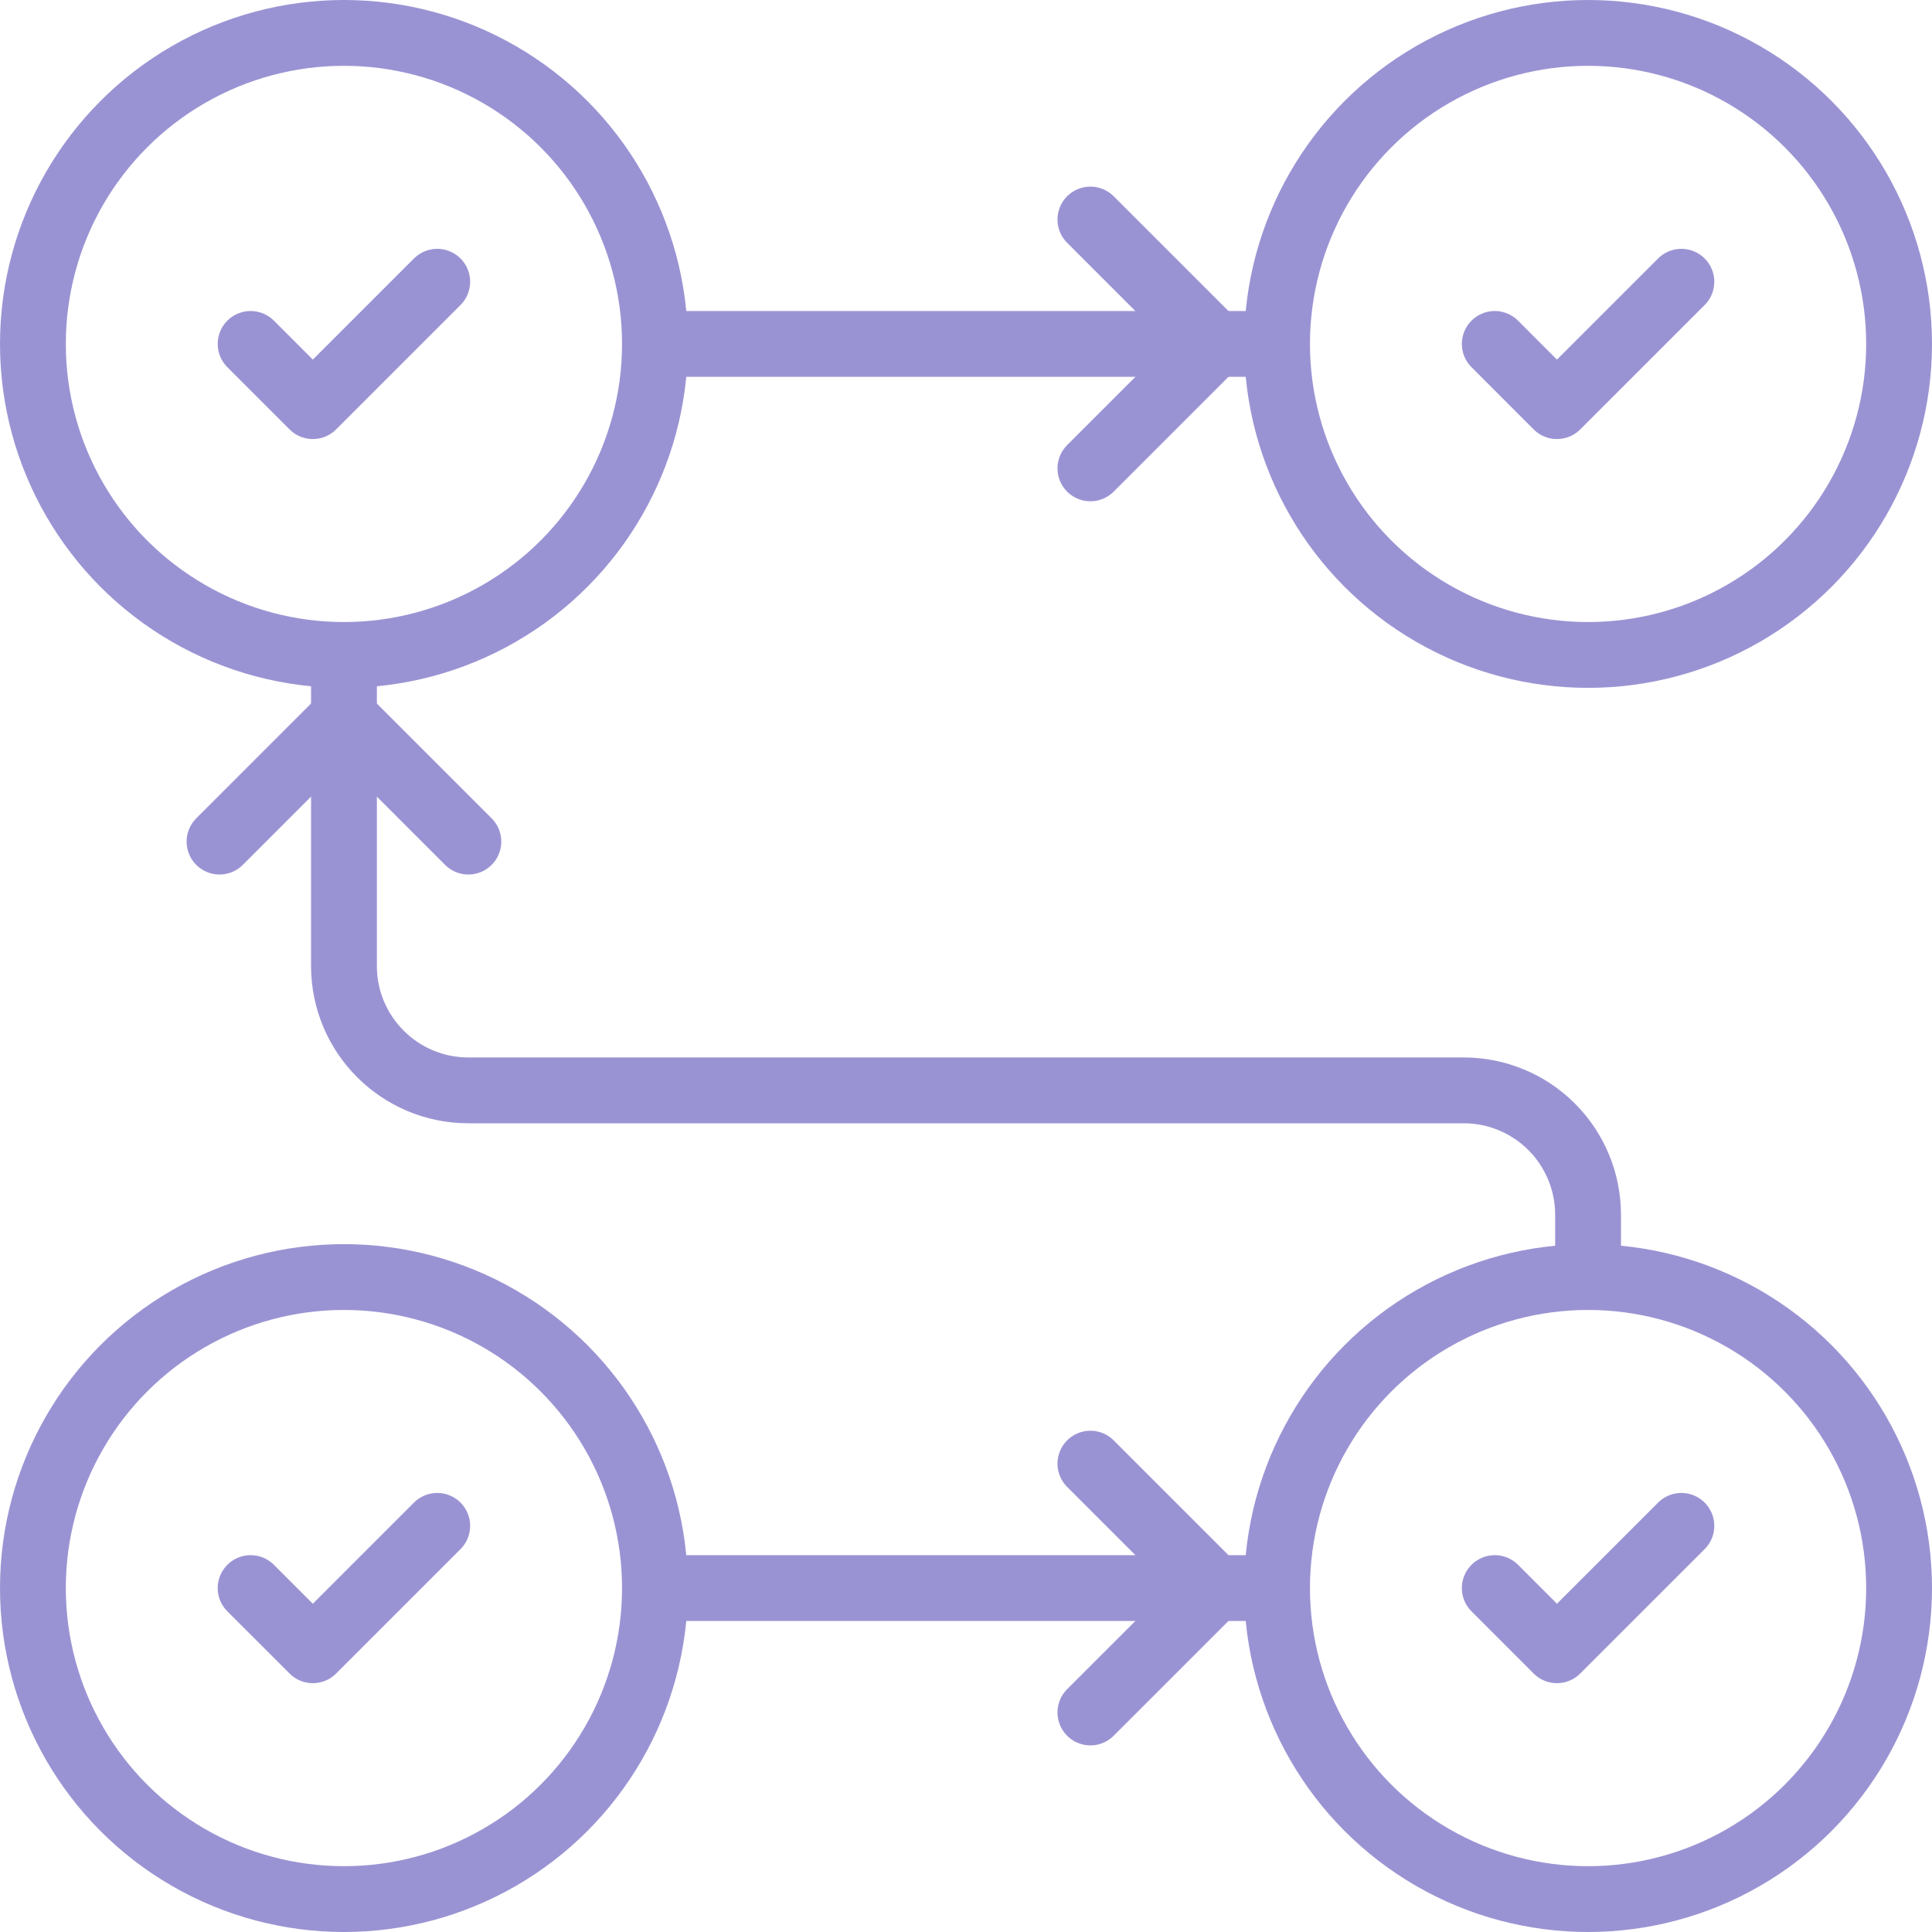
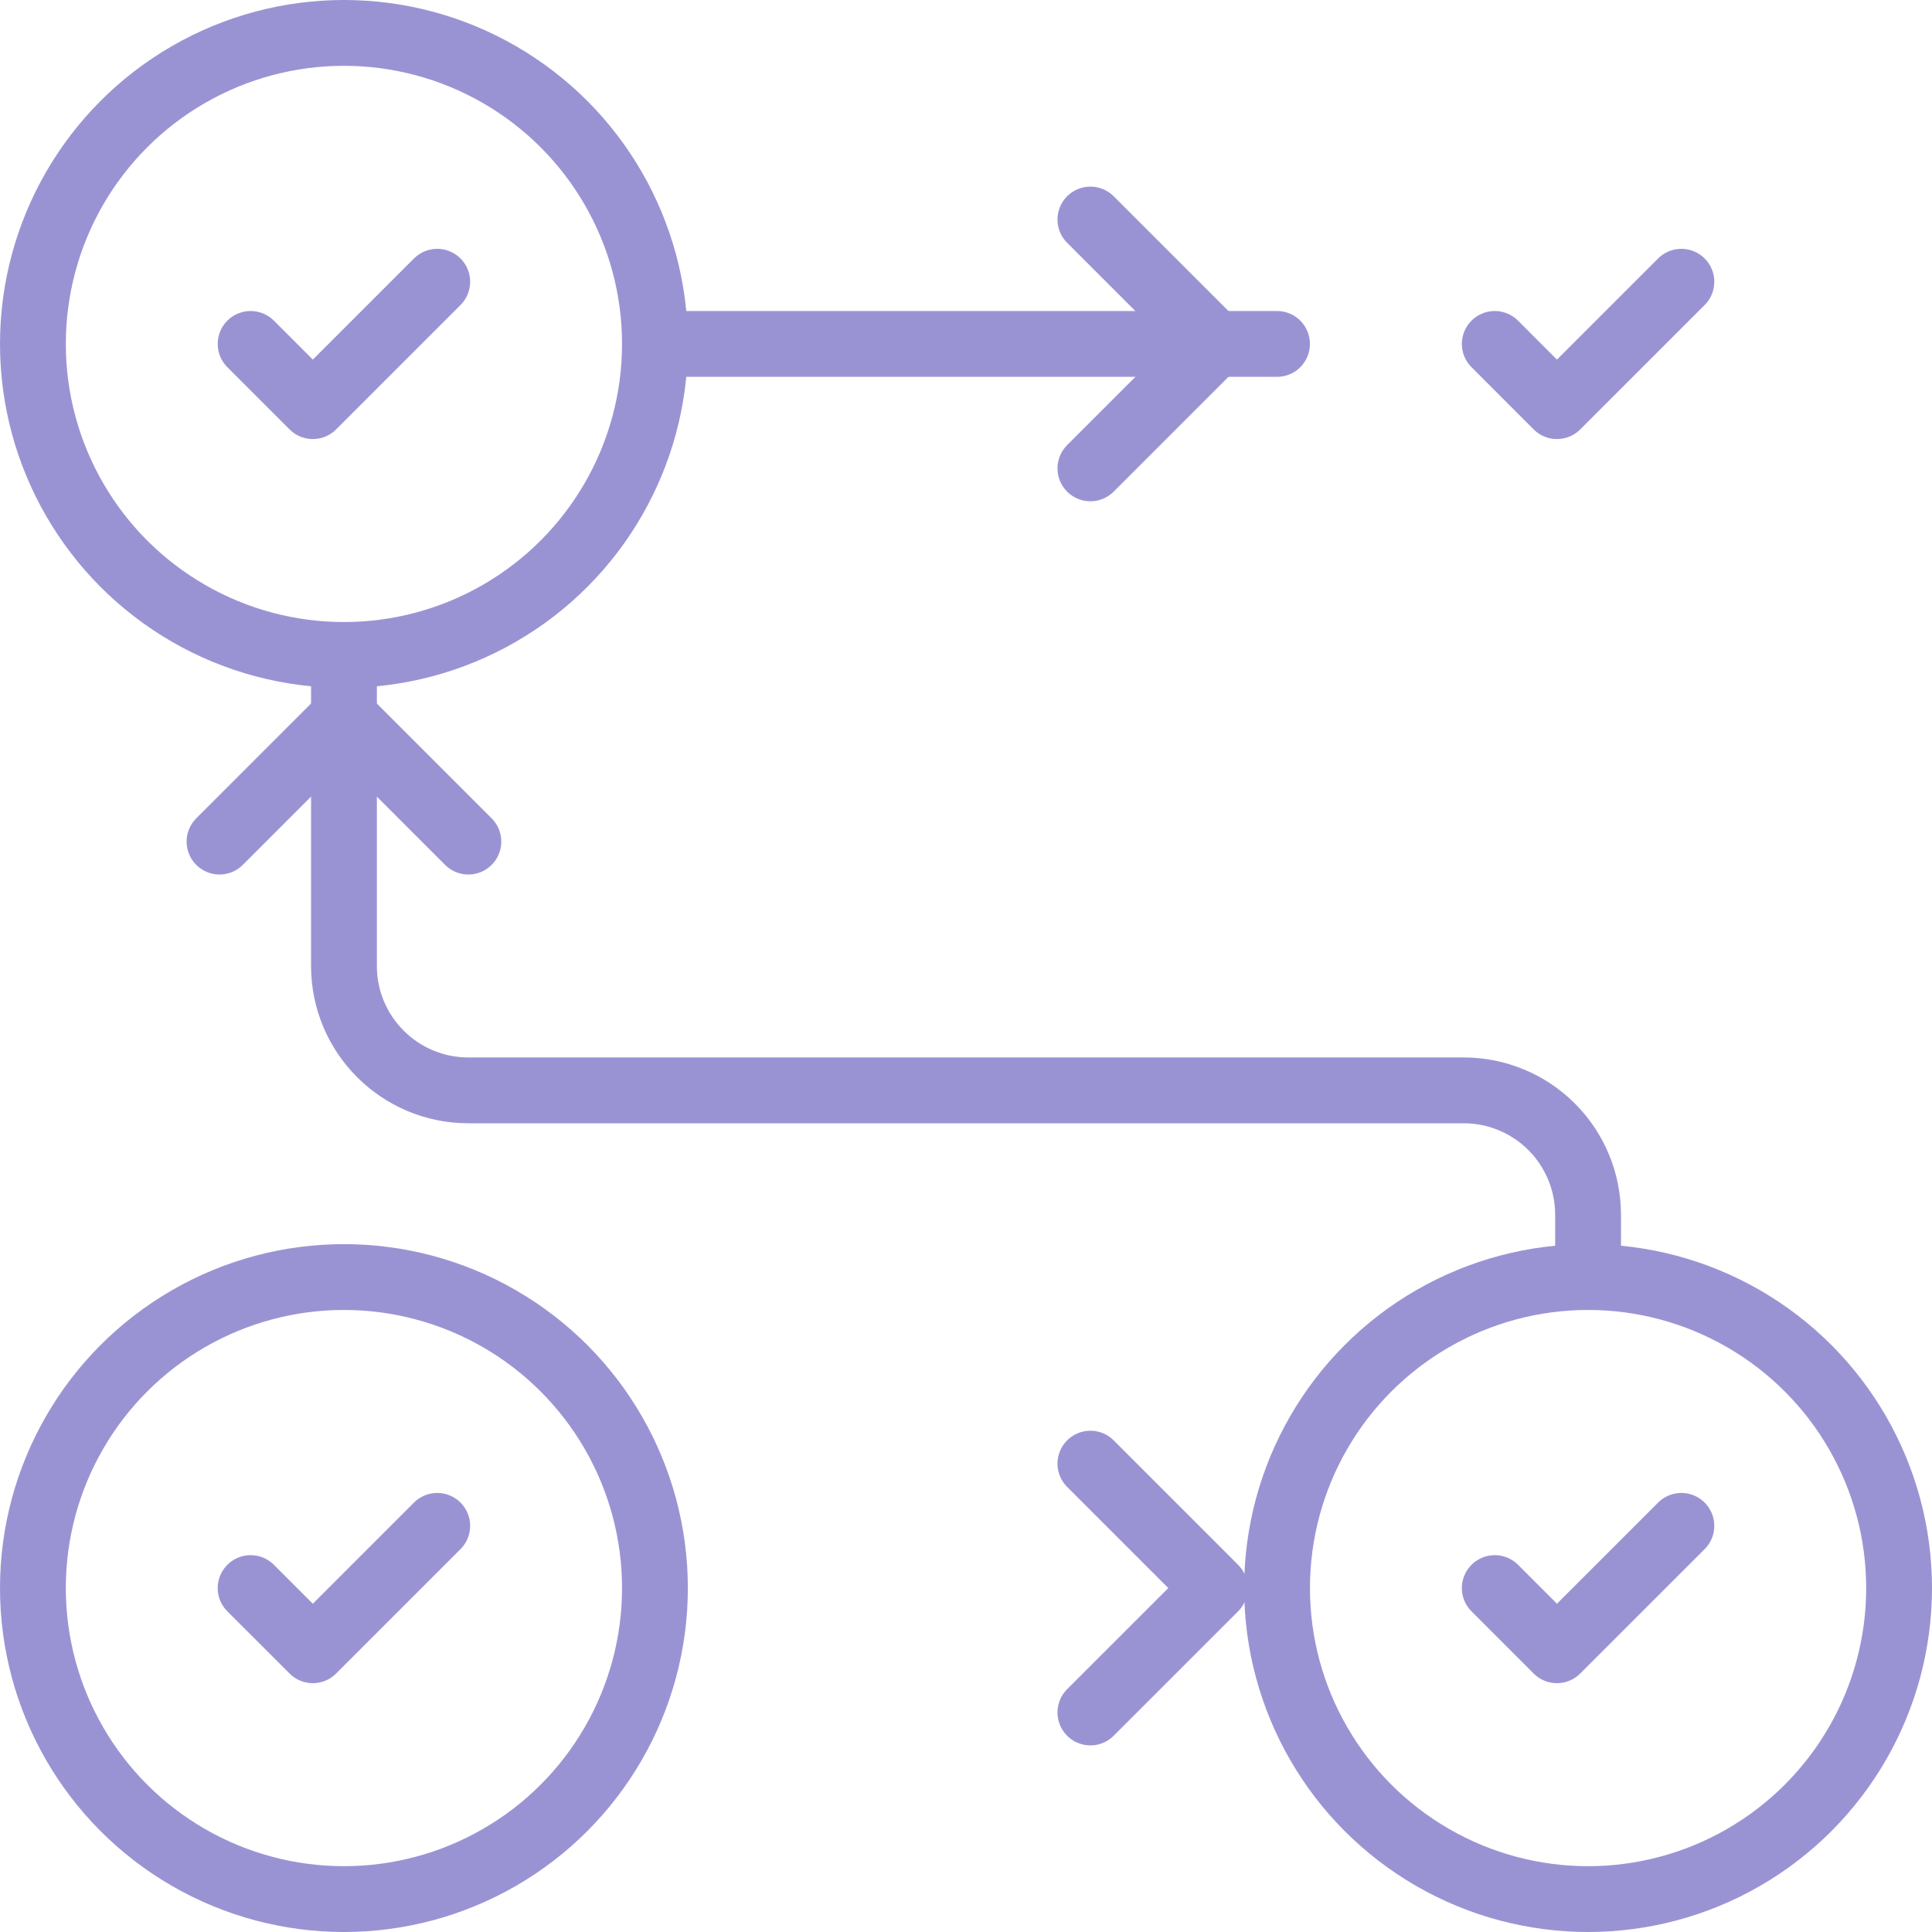
<svg xmlns="http://www.w3.org/2000/svg" id="Capa_1" viewBox="0 0 499 499">
  <defs>
    <style>.cls-1{fill:none;stroke:#9a93d3;stroke-linecap:round;stroke-linejoin:round;stroke-width:17px;}</style>
  </defs>
  <polyline class="cls-1" points="64.73 88.83 80.8 104.9 112.93 72.77" />
  <polyline class="cls-1" points="64.73 410.17 80.8 426.23 112.93 394.1" />
  <polyline class="cls-1" points="386.07 88.83 402.13 104.9 434.27 72.77" />
  <polyline class="cls-1" points="386.07 410.17 402.13 426.23 434.27 394.1" />
  <circle class="cls-1" cx="88.83" cy="88.83" r="80.33" />
  <circle class="cls-1" cx="88.83" cy="410.17" r="80.33" />
-   <circle class="cls-1" cx="410.17" cy="88.83" r="80.33" />
  <circle class="cls-1" cx="410.17" cy="410.17" r="80.33" />
  <path class="cls-1" d="m410.17,329.83v-16.07c0-8.52-3.38-16.69-9.41-22.73-6.02-6.02-14.2-9.41-22.73-9.41H120.97c-17.75,0-32.13-14.39-32.13-32.13v-80.33" />
  <line class="cls-1" x1="169.17" y1="88.83" x2="329.83" y2="88.83" />
-   <line class="cls-1" x1="169.17" y1="410.17" x2="329.83" y2="410.17" />
  <polyline class="cls-1" points="281.63 56.7 313.77 88.83 281.63 120.97" />
  <polyline class="cls-1" points="281.63 378.03 313.77 410.17 281.63 442.3" />
  <polyline class="cls-1" points="56.7 217.37 88.83 185.23 120.97 217.37" />
</svg>